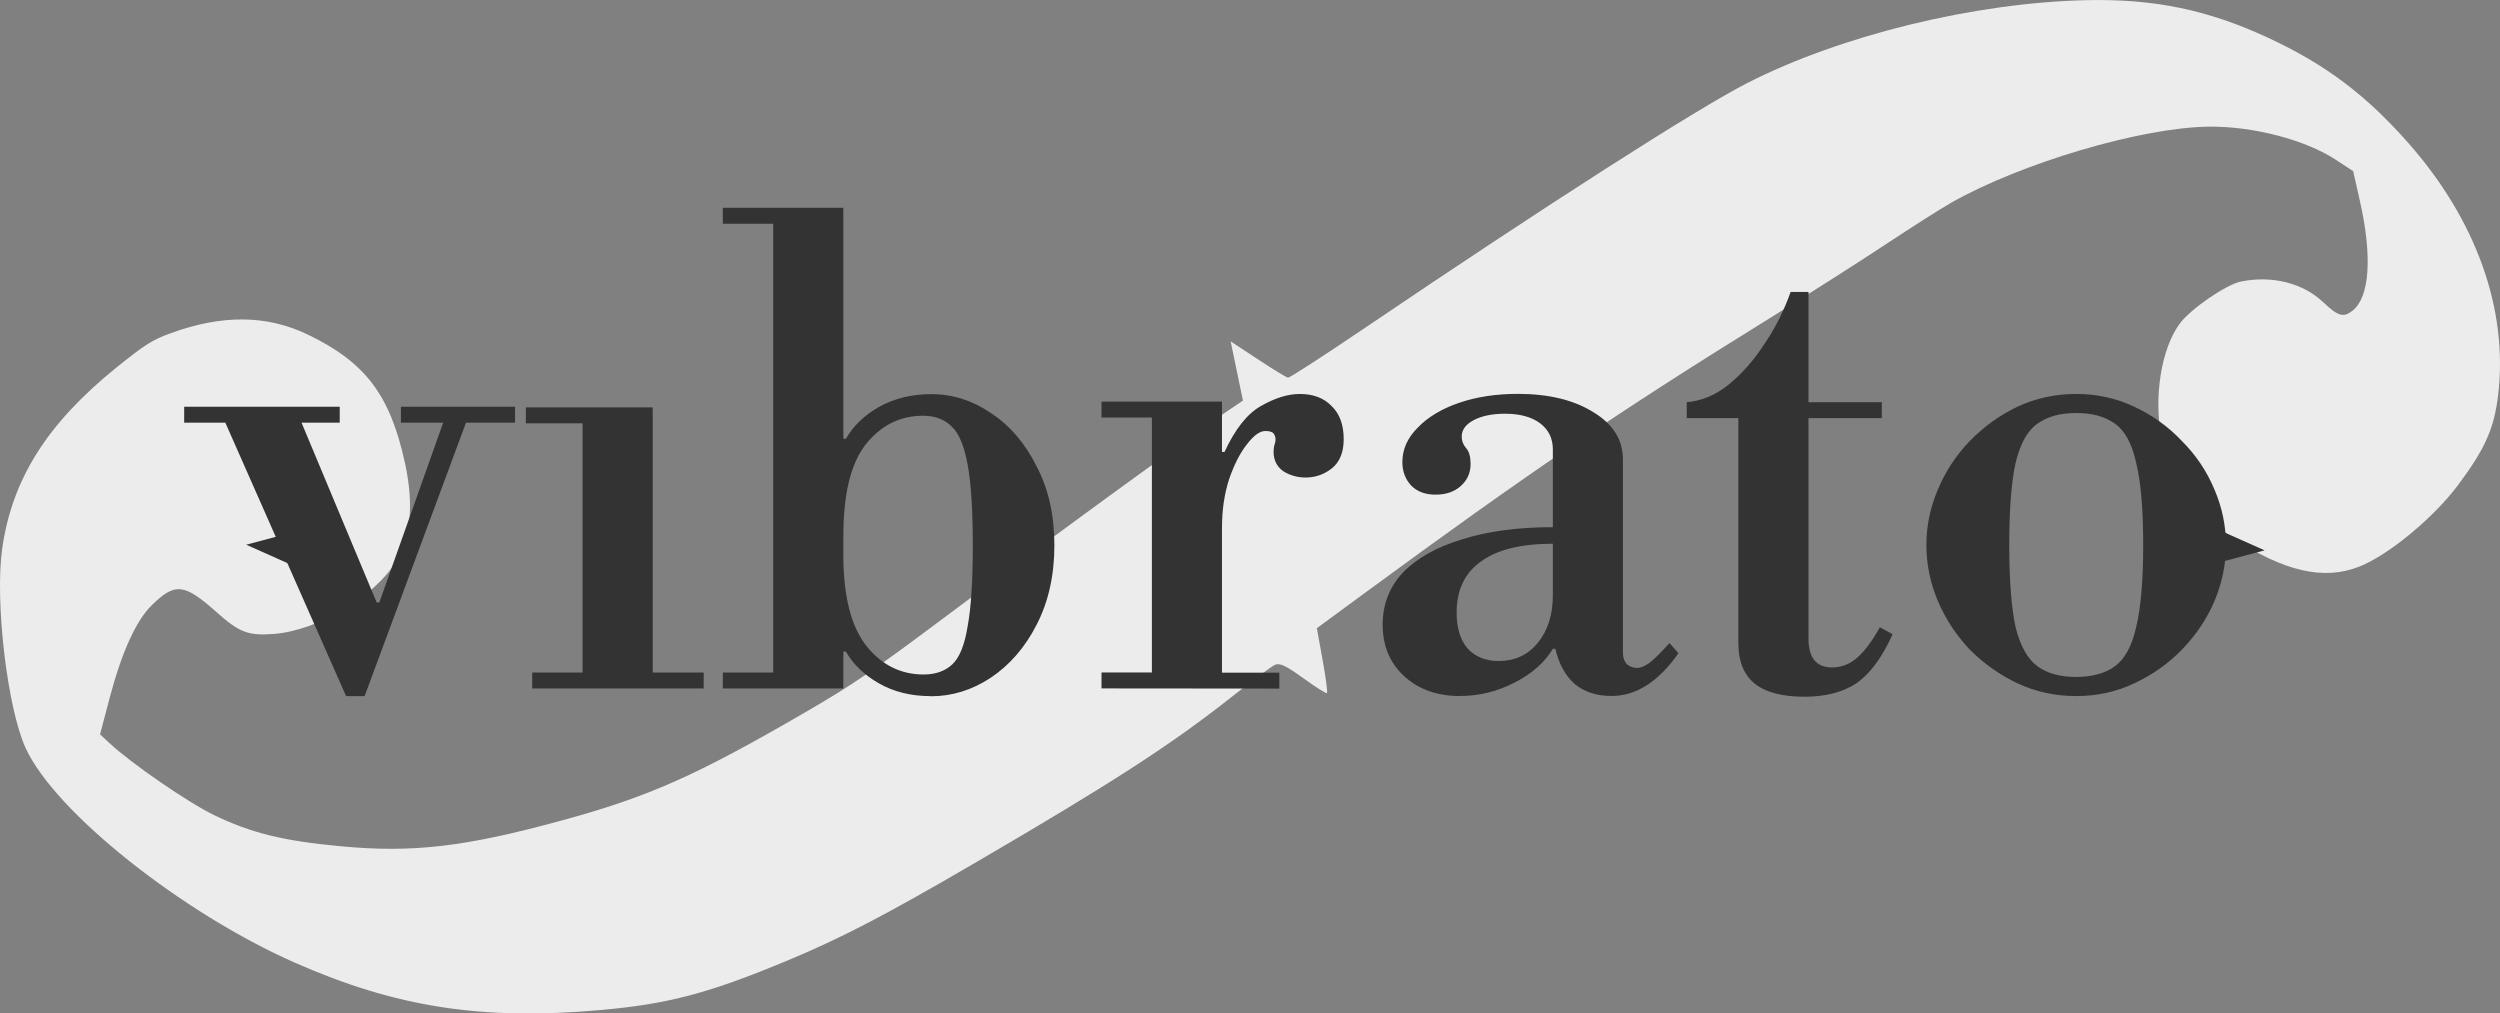
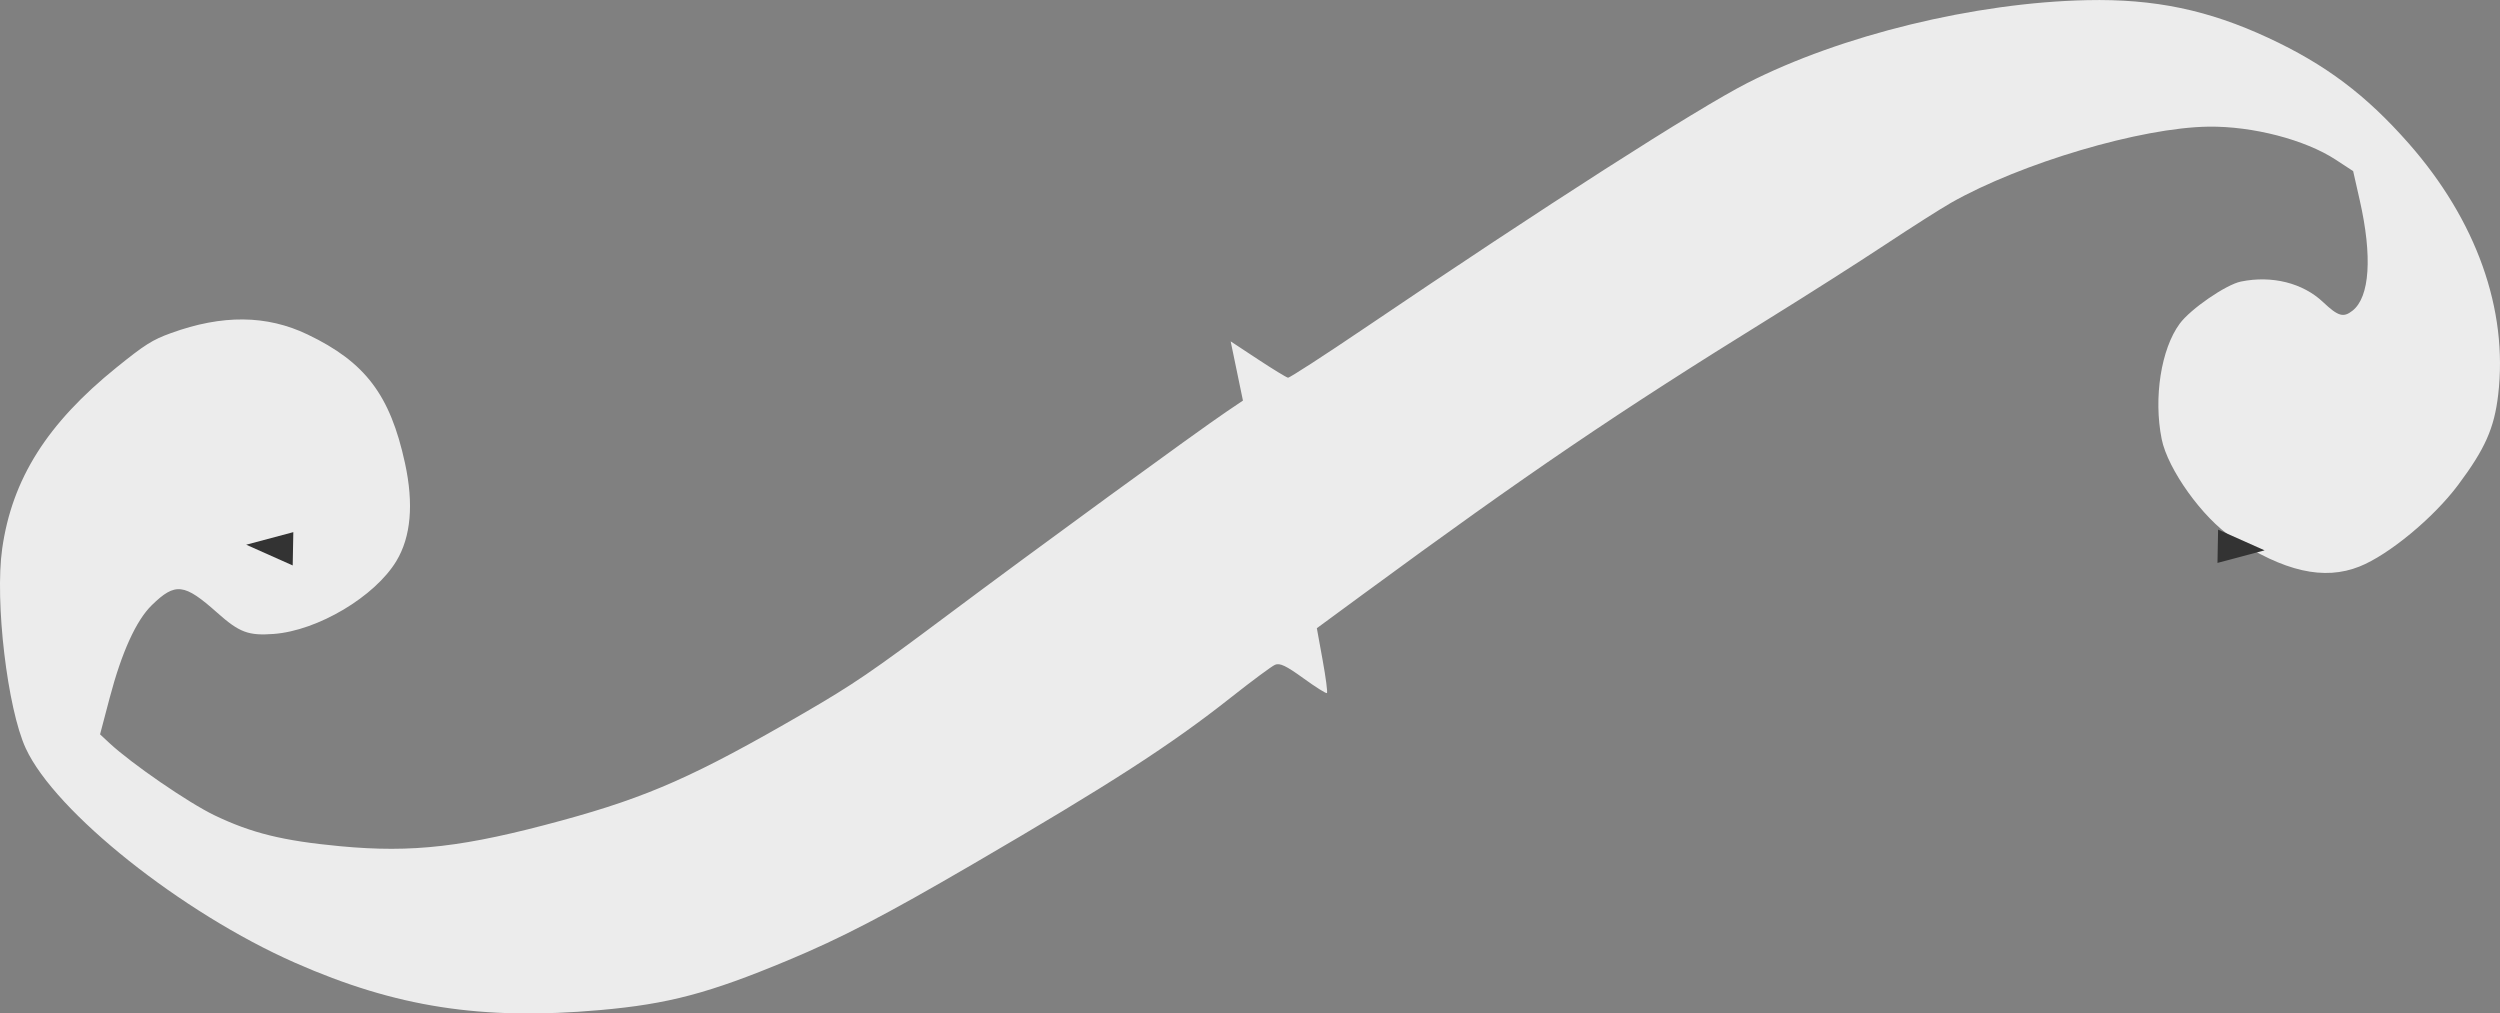
<svg xmlns="http://www.w3.org/2000/svg" xmlns:ns1="http://www.inkscape.org/namespaces/inkscape" xmlns:ns2="http://sodipodi.sourceforge.net/DTD/sodipodi-0.dtd" width="169.776mm" height="68.821mm" viewBox="0 0 169.776 68.821" version="1.1" id="svg1" ns1:version="1.4.2 (f4327f4, 2025-05-13)" ns2:docname="logo-web.svg">
  <rect x="0" y="0" width="169.776" height="68.821" fill="#808080" stroke="none" />
  <ns2:namedview id="namedview1" pagecolor="#ffffff" bordercolor="#000000" borderopacity="0.25" ns1:showpageshadow="2" ns1:pageopacity="0.0" ns1:pagecheckerboard="0" ns1:deskcolor="#d1d1d1" ns1:document-units="mm" ns1:zoom="0.71891835" ns1:cx="309.49273" ns1:cy="276.10924" ns1:window-width="1920" ns1:window-height="1009" ns1:window-x="-8" ns1:window-y="-8" ns1:window-maximized="1" ns1:current-layer="layer1" />
  <defs id="defs1" />
  <g ns1:label="Capa 1" ns1:groupmode="layer" id="layer1" transform="translate(-23.196,-75.164)">
    <path style="fill:#ececec;stroke-width:3.513" d="m 24.945,125.985 c -1.249,-2.702 -2.109,-9.984 -1.601,-13.557 0.672,-4.734 3.051,-8.504 7.768,-12.312 1.93,-1.556 2.426,-1.871 3.7,-2.333 3.481,-1.264 6.495,-1.233 9.266,0.093 3.927,1.88 5.614,4.107 6.621,8.741 0.602,2.771 0.406,5.003 -0.585,6.646 -1.46,2.421 -5.347,4.731 -8.334,4.953 -1.718,0.128 -2.33,-0.103 -3.832,-1.441 -2.246,-2.001 -2.847,-2.071 -4.444,-0.513 -1.062,1.036 -2.042,3.193 -2.859,6.289 l -0.655,2.483 0.636,0.592 c 1.513,1.407 5.376,4.062 7.142,4.909 2.517,1.207 4.65,1.731 8.515,2.095 4.944,0.466 8.451,0.058 15.078,-1.751 5.865,-1.602 9.069,-3.022 16.387,-7.266 3.385,-1.963 4.661,-2.832 9.755,-6.645 5.885,-4.404 16.936,-12.464 18.997,-13.855 l 1.104,-0.745 -0.417,-2.011 -0.417,-2.011 1.853,1.221 c 1.019,0.672 1.938,1.233 2.042,1.247 0.104,0.014 2.449,-1.504 5.21,-3.373 12.295,-8.322 22.529,-14.877 25.969,-16.633 6.372,-3.253 15.471,-5.473 23.09,-5.634 4.567,-0.097 8.222,0.664 12.304,2.562 3.877,1.802 6.621,3.864 9.513,7.145 4.615,5.236 6.778,11.302 6.096,17.094 -0.268,2.275 -0.887,3.669 -2.721,6.123 -1.668,2.232 -4.707,4.746 -6.697,5.539 -2.416,0.963 -5.117,0.347 -8.641,-1.97 -2.002,-1.317 -4.382,-4.636 -4.793,-6.685 -0.561,-2.795 -0.041,-6.121 1.225,-7.838 0.733,-0.995 3.142,-2.653 4.154,-2.859 2.11,-0.431 4.203,0.092 5.582,1.395 1.025,0.969 1.382,1.072 2.002,0.58 1.172,-0.929 1.352,-3.687 0.488,-7.497 l -0.448,-1.979 -1.181,-0.773 c -2.08,-1.361 -5.636,-2.285 -8.643,-2.246 -4.577,0.06 -12.716,2.467 -17.485,5.171 -0.668,0.379 -2.692,1.666 -4.499,2.862 -1.807,1.195 -5.328,3.438 -7.825,4.983 -10.318,6.385 -16.447,10.545 -27.561,18.707 l -3.182,2.337 0.393,2.164 c 0.216,1.19 0.348,2.199 0.293,2.243 -0.055,0.044 -0.777,-0.412 -1.605,-1.012 -1.165,-0.844 -1.598,-1.05 -1.918,-0.912 -0.227,0.098 -1.573,1.096 -2.992,2.217 -4.083,3.227 -8.168,5.866 -17.545,11.331 -5.967,3.477 -8.9,5.002 -12.555,6.528 -5.349,2.233 -8.116,2.966 -12.753,3.375 -8.034,0.71 -13.85,-0.192 -20.701,-3.21 -7.702,-3.393 -16.293,-10.231 -18.293,-14.56 z" id="path2" />
    <g id="g1" transform="matrix(3.513,0,0,3.513,-179.12,-310.318)">
-       <path style="font-size:12.323px;font-family:'Libre Bodoni';-inkscape-font-specification:'Libre Bodoni';fill:#333333;stroke-width:1.027" d="m 61.151,117.901 v -0.308 h 3.007 v 0.308 z m 4.19,-10e-6 v -0.308 h 2.206 v 0.308 z m -1.06,5.286 -2.465,-5.582 1.491,0.026 1.565,3.745 h 0.062 z m 0,0 1.947,-5.484 h 0.444 l -2.033,5.484 z m 4.572,-0.333 v -5.052 h 1.356 v 5.052 z m -0.974,0.185 v -0.308 h 3.315 v 0.308 z m -0.123,-5.126 v -0.308 h 2.452 v 0.308 z m 7.825,5.274 c -0.378,0 -0.711,-0.082 -0.998,-0.246 -0.288,-0.164 -0.501,-0.37 -0.641,-0.616 H 73.647 l 0.246,-1.873 c 0,0.797 0.148,1.384 0.444,1.762 0.296,0.37 0.665,0.555 1.109,0.555 0.23,0 0.415,-0.066 0.555,-0.197 0.14,-0.131 0.238,-0.378 0.296,-0.739 0.066,-0.361 0.099,-0.879 0.099,-1.553 0,-0.682 -0.033,-1.204 -0.099,-1.565 -0.066,-0.361 -0.168,-0.608 -0.308,-0.739 -0.14,-0.14 -0.325,-0.209 -0.555,-0.209 -0.444,0 -0.813,0.185 -1.109,0.555 -0.288,0.37 -0.431,0.957 -0.431,1.762 l -0.246,-1.873 h 0.296 c 0.14,-0.246 0.353,-0.452 0.641,-0.616 0.296,-0.164 0.633,-0.246 1.01,-0.246 0.411,0 0.797,0.123 1.158,0.37 0.361,0.238 0.653,0.579 0.875,1.023 0.23,0.435 0.345,0.945 0.345,1.528 0,0.583 -0.115,1.097 -0.345,1.54 -0.222,0.435 -0.518,0.776 -0.887,1.023 -0.361,0.238 -0.748,0.357 -1.158,0.357 z m -4.017,-0.148 v -0.308 h 2.329 v 0.308 z m 0.974,-0.185 v -8.91 h 1.356 v 8.91 z m -0.974,-8.799 v -0.308 h 2.329 v 0.308 z m 7.32,8.983 v -0.308 h 0.974 v -4.929 h -0.974 v -0.308 h 2.329 v 0.974 h 0.049 c 0.205,-0.444 0.44,-0.739 0.702,-0.887 0.271,-0.156 0.522,-0.234 0.752,-0.234 0.263,0 0.468,0.078 0.616,0.234 0.156,0.148 0.234,0.361 0.234,0.641 0,0.255 -0.078,0.444 -0.234,0.567 -0.148,0.115 -0.316,0.173 -0.505,0.173 -0.156,0 -0.3,-0.041 -0.431,-0.123 -0.123,-0.09 -0.185,-0.214 -0.185,-0.37 0,-0.049 0.004,-0.09 0.012,-0.123 0.016,-0.041 0.025,-0.082 0.025,-0.123 0,-0.041 -0.012,-0.078 -0.037,-0.111 -0.025,-0.033 -0.078,-0.049 -0.16,-0.049 -0.107,0 -0.226,0.086 -0.357,0.259 -0.131,0.164 -0.246,0.39 -0.345,0.678 -0.09,0.279 -0.136,0.592 -0.136,0.937 v 2.797 h 1.109 v 0.308 z m 6.938,0.148 c -0.444,0 -0.805,-0.127 -1.084,-0.382 -0.279,-0.255 -0.419,-0.587 -0.419,-0.998 0,-0.394 0.131,-0.731 0.394,-1.01 0.271,-0.279 0.653,-0.493 1.146,-0.641 0.493,-0.156 1.076,-0.234 1.75,-0.234 v -1.503 c 0,-0.214 -0.082,-0.382 -0.246,-0.505 -0.164,-0.123 -0.39,-0.185 -0.678,-0.185 -0.246,0 -0.448,0.041 -0.604,0.123 -0.156,0.082 -0.234,0.189 -0.234,0.32 0,0.082 0.029,0.156 0.086,0.222 0.058,0.066 0.086,0.168 0.086,0.308 0,0.173 -0.066,0.316 -0.197,0.431 -0.123,0.107 -0.283,0.16 -0.481,0.16 -0.197,0 -0.353,-0.058 -0.468,-0.173 -0.115,-0.123 -0.173,-0.275 -0.173,-0.456 0,-0.246 0.099,-0.468 0.296,-0.665 0.197,-0.205 0.464,-0.366 0.801,-0.481 0.337,-0.115 0.715,-0.173 1.134,-0.173 0.6,0 1.089,0.119 1.466,0.357 0.378,0.23 0.567,0.534 0.567,0.912 v 3.746 c 0,0.082 0.025,0.152 0.074,0.209 0.058,0.049 0.123,0.074 0.197,0.074 0.074,0 0.16,-0.037 0.259,-0.111 0.099,-0.082 0.222,-0.205 0.37,-0.37 l 0.173,0.197 c -0.386,0.55 -0.817,0.826 -1.294,0.826 -0.288,0 -0.526,-0.078 -0.715,-0.234 -0.181,-0.164 -0.304,-0.39 -0.37,-0.678 h -0.049 c -0.156,0.263 -0.403,0.481 -0.739,0.653 -0.337,0.173 -0.686,0.259 -1.047,0.259 z m 0.739,-0.678 c 0.312,0 0.563,-0.115 0.752,-0.345 0.197,-0.238 0.296,-0.546 0.296,-0.924 v -0.998 c -0.616,0 -1.08,0.115 -1.392,0.345 -0.312,0.222 -0.468,0.55 -0.468,0.986 0,0.296 0.07,0.526 0.209,0.69 0.148,0.164 0.349,0.246 0.604,0.246 z m 5.903,0.69 c -0.427,0 -0.748,-0.086 -0.961,-0.259 -0.205,-0.173 -0.308,-0.431 -0.308,-0.776 v -4.35 h -0.998 v -0.308 c 0.288,-0.025 0.555,-0.136 0.801,-0.333 0.255,-0.205 0.485,-0.464 0.69,-0.776 0.214,-0.312 0.386,-0.653 0.518,-1.023 h 0.345 v 2.132 h 1.417 v 0.308 h -1.417 v 4.264 c 0,0.37 0.152,0.555 0.456,0.555 0.173,0 0.329,-0.058 0.468,-0.173 0.148,-0.123 0.3,-0.325 0.456,-0.604 l 0.246,0.136 c -0.205,0.452 -0.44,0.768 -0.702,0.949 -0.263,0.173 -0.6,0.259 -1.01,0.259 z m 5.262,-0.012 c -0.403,0 -0.78,-0.082 -1.134,-0.246 -0.345,-0.164 -0.653,-0.382 -0.924,-0.653 -0.263,-0.279 -0.468,-0.592 -0.616,-0.937 -0.148,-0.353 -0.222,-0.715 -0.222,-1.084 0,-0.37 0.074,-0.727 0.222,-1.072 0.148,-0.353 0.353,-0.665 0.616,-0.937 0.271,-0.279 0.579,-0.501 0.924,-0.665 0.353,-0.164 0.731,-0.246 1.134,-0.246 0.403,0 0.776,0.082 1.121,0.246 0.353,0.164 0.661,0.386 0.924,0.665 0.271,0.271 0.481,0.583 0.628,0.937 0.148,0.345 0.222,0.702 0.222,1.072 0,0.37 -0.074,0.731 -0.222,1.084 -0.148,0.345 -0.357,0.657 -0.628,0.937 -0.263,0.271 -0.571,0.489 -0.924,0.653 -0.345,0.164 -0.719,0.246 -1.121,0.246 z m 0,-0.37 c 0.312,0 0.563,-0.07 0.752,-0.209 0.189,-0.14 0.325,-0.39 0.407,-0.752 0.09,-0.37 0.136,-0.9 0.136,-1.59 0,-0.69 -0.045,-1.22 -0.136,-1.59 -0.082,-0.37 -0.218,-0.62 -0.407,-0.752 -0.189,-0.14 -0.44,-0.209 -0.752,-0.209 -0.312,0 -0.563,0.07 -0.752,0.209 -0.189,0.131 -0.329,0.382 -0.419,0.752 -0.082,0.37 -0.123,0.9 -0.123,1.59 0,0.69 0.041,1.22 0.123,1.59 0.09,0.361 0.23,0.612 0.419,0.752 0.189,0.14 0.44,0.209 0.752,0.209 z" id="text1-8" aria-label="vibrato" ns2:nodetypes="ccccccccccccccccccccccccccccccccccccssccccsscsscscccccsccsccscccccccccccccccccccccccccscscscscsssccscccccsscccssssssscscscsscsscscccscccsccscsccscsscscccccccccccssccccsscccscccscccscccssscsccsccscss" />
      <path style="fill:#333333;stroke-width:0.07" d="m 62.35,120.26 0.911,-0.243 -0.012,0.644 z" id="path1" />
      <path style="fill:#333333;stroke-width:0.07" d="m 101.368,120.369 -0.911,0.243 0.012,-0.644 z" id="path1-6" />
    </g>
  </g>
</svg>